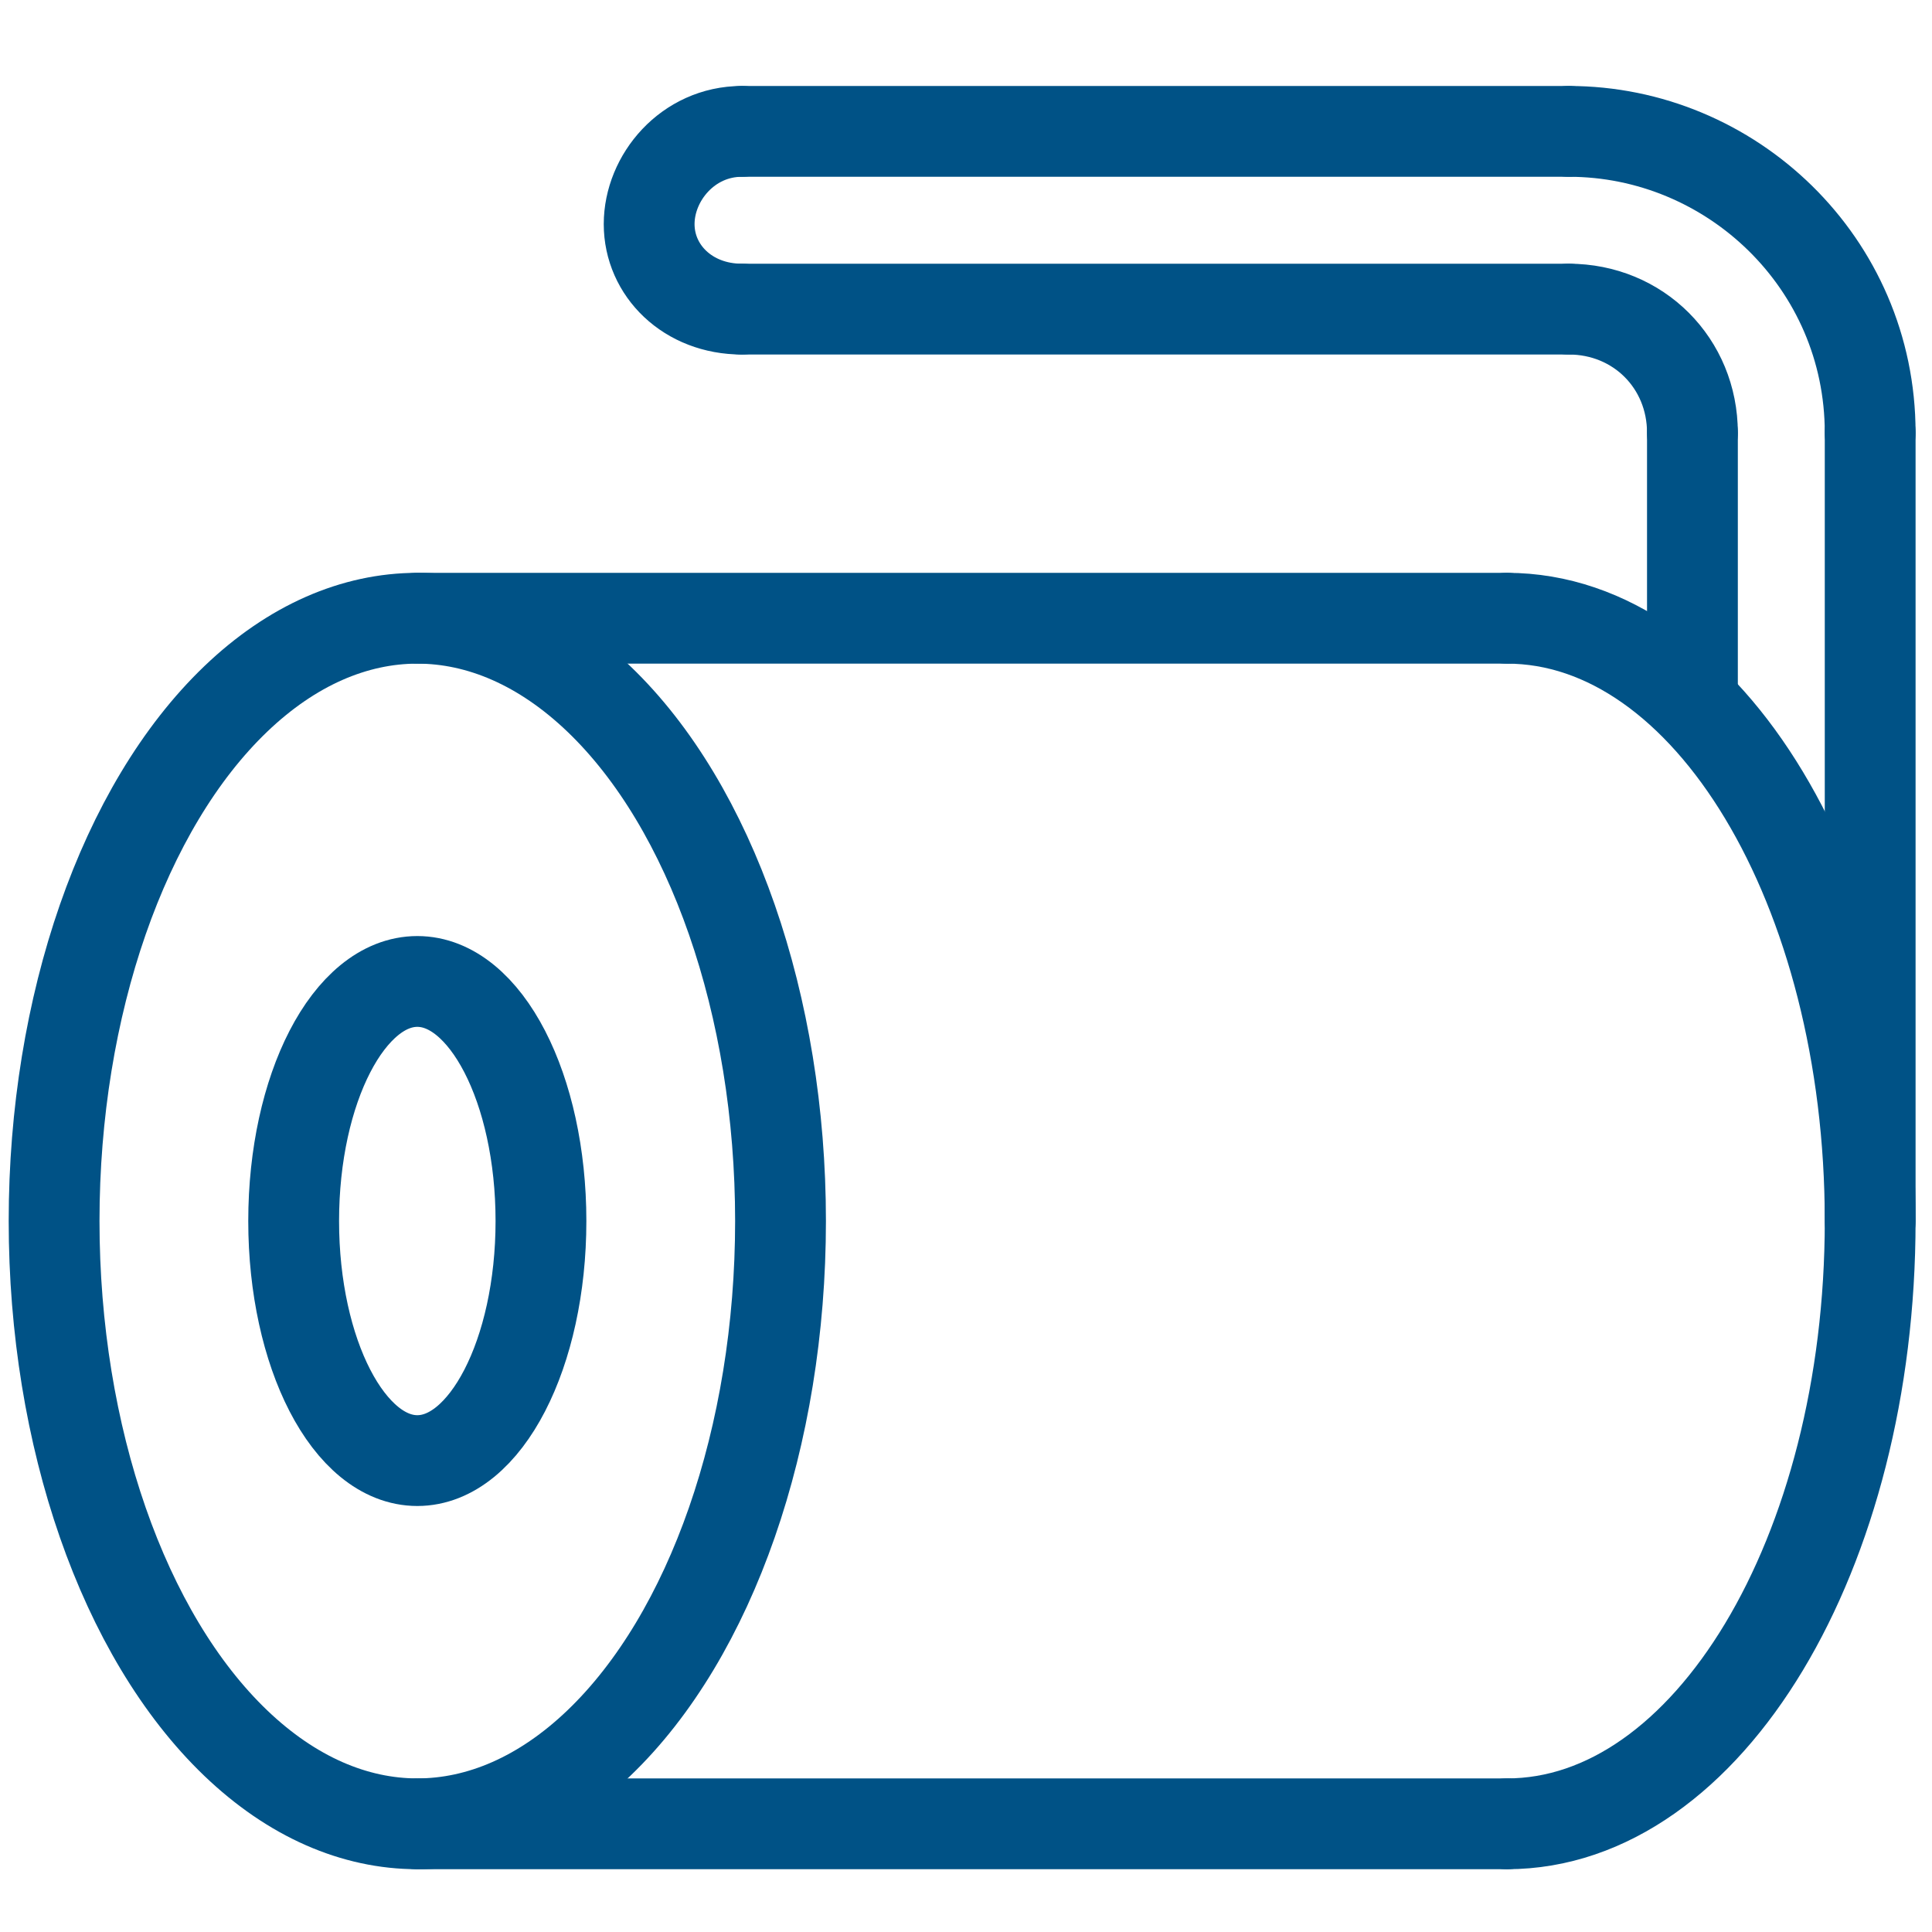
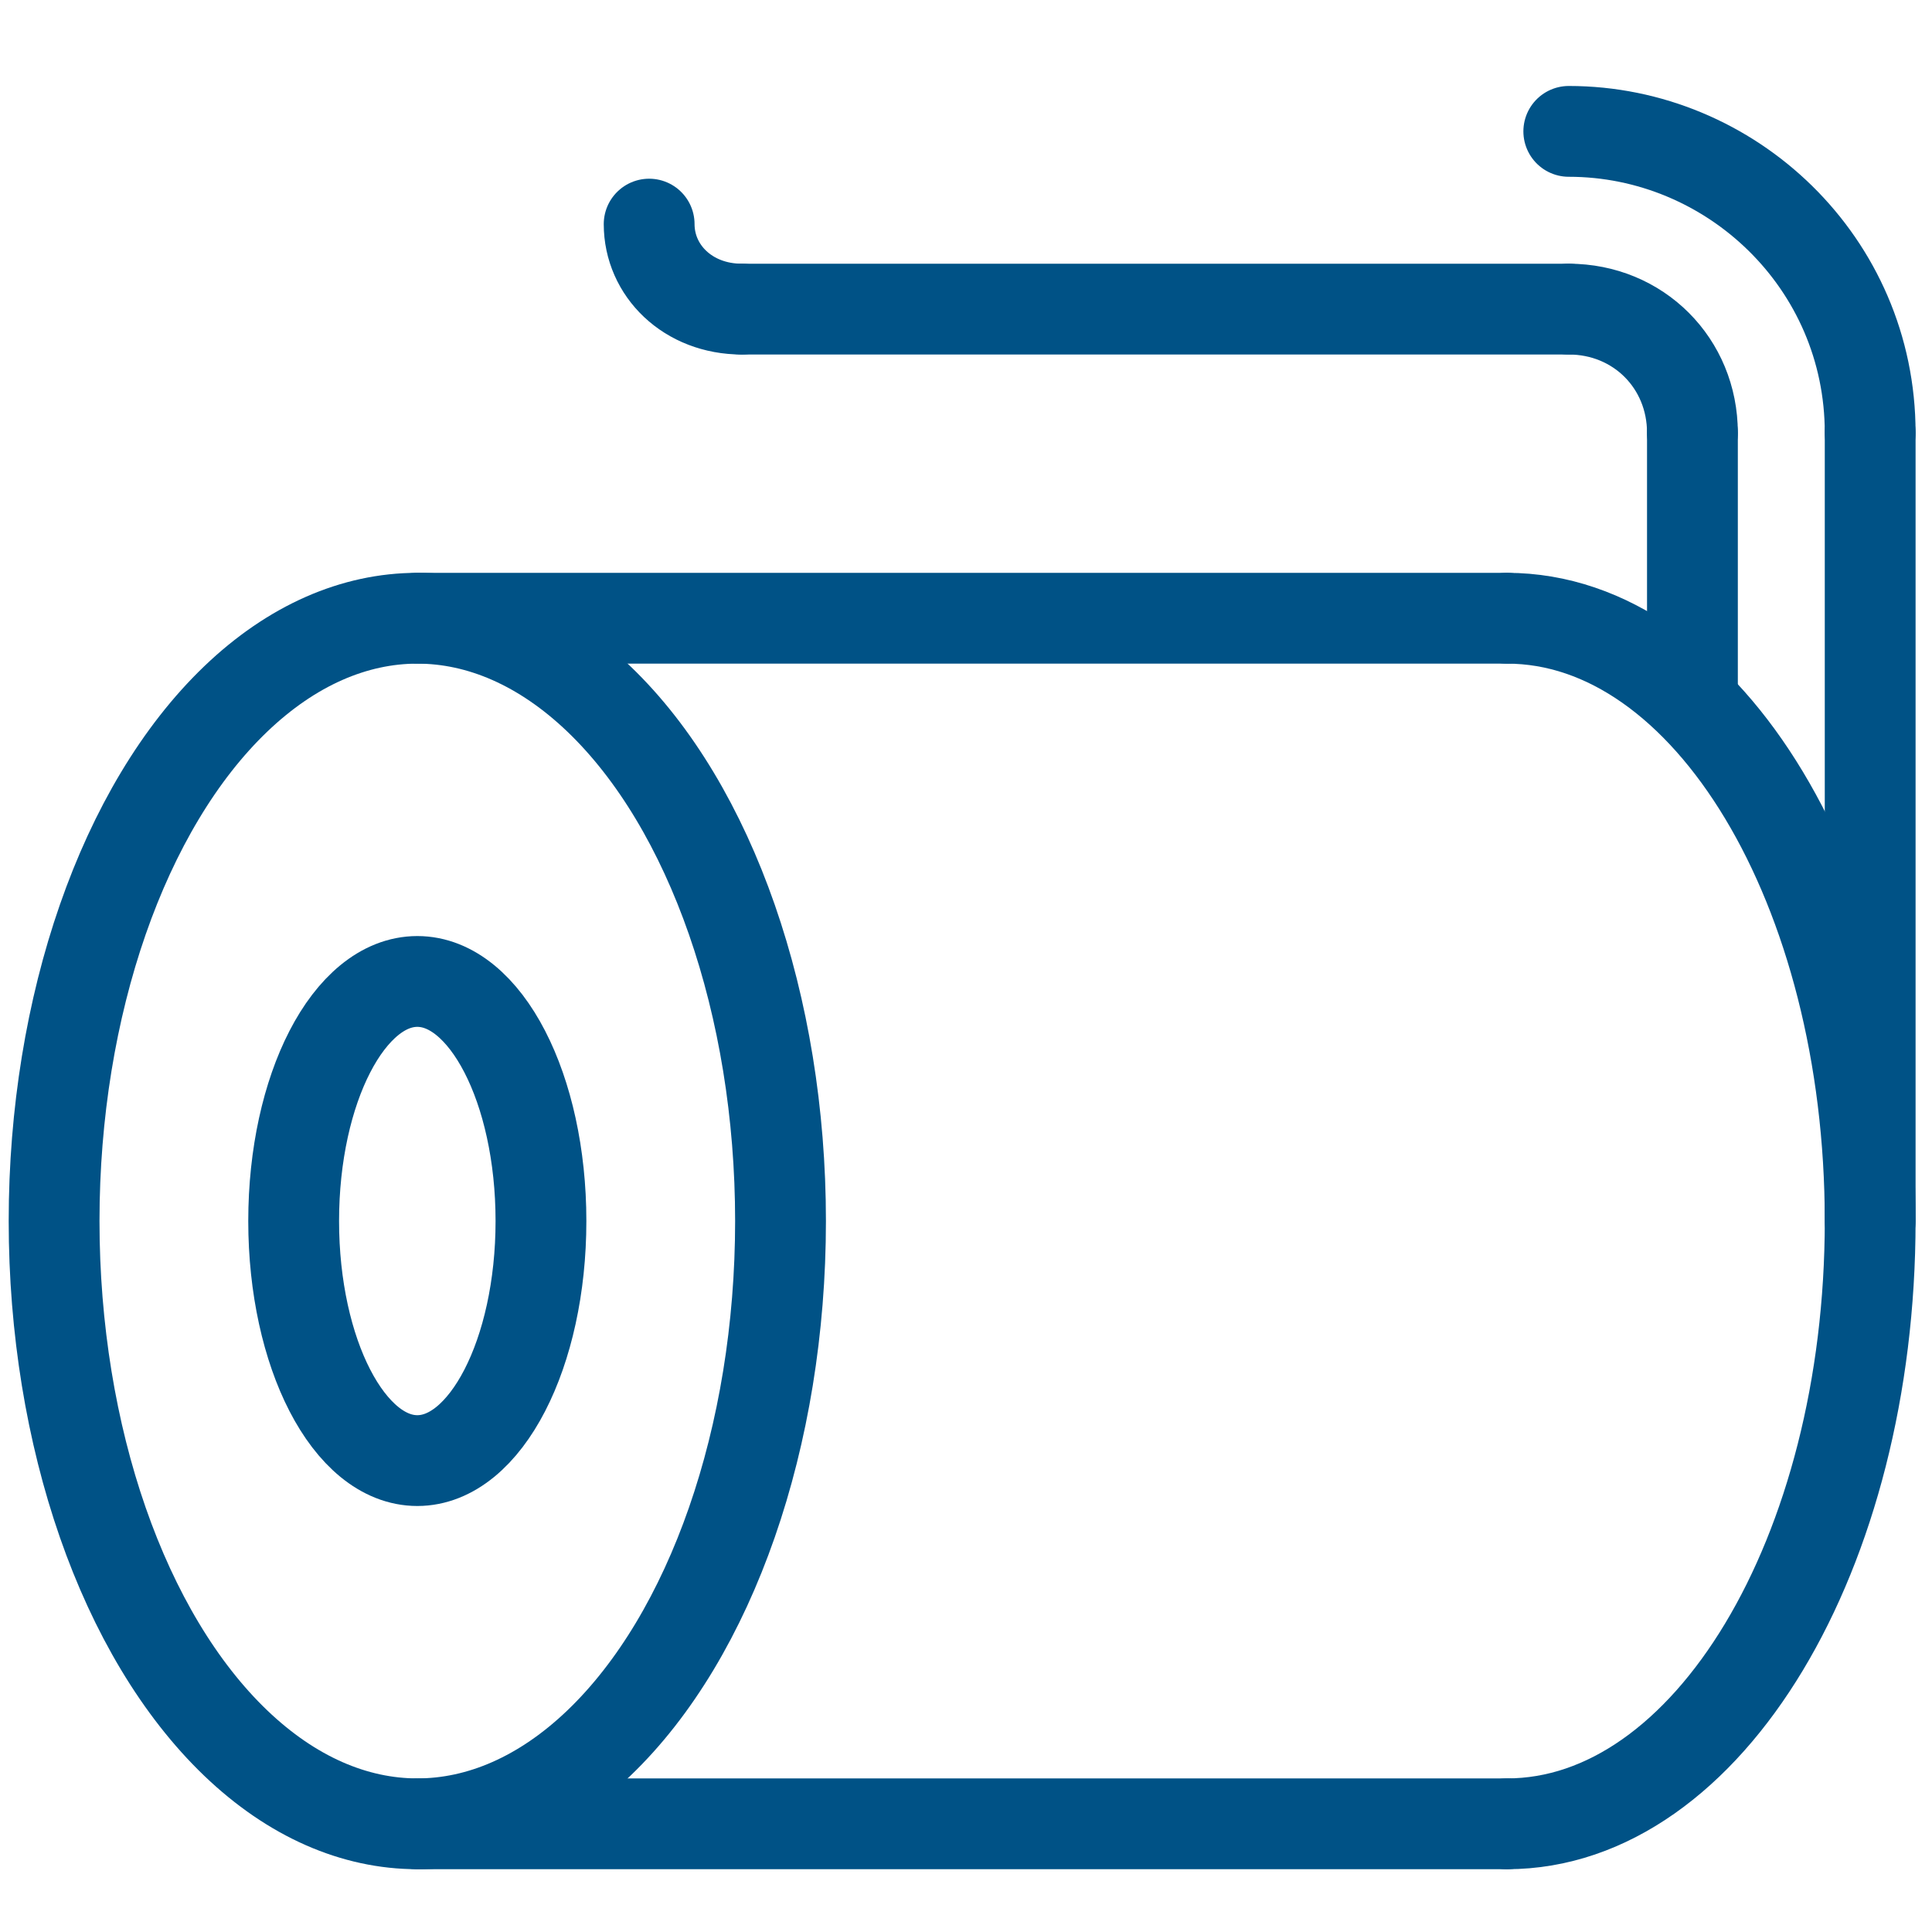
<svg xmlns="http://www.w3.org/2000/svg" version="1.1" id="Livello_1" x="0px" y="0px" viewBox="0 0 25 25" style="enable-background:new 0 0 25 25;" xml:space="preserve">
  <style type="text/css">
	.st0{fill:none;stroke:#005286;stroke-width:1.175;stroke-linecap:round;stroke-linejoin:round;stroke-miterlimit:10;}
</style>
  <g>
    <line class="st0" x1="19.5" y1="8" x2="5.4" y2="8" />
    <line class="st0" x1="19.5" y1="23.6" x2="5.4" y2="23.6" />
    <line class="st0" x1="24.2" y1="15.8" x2="24.2" y2="5.6" />
    <path class="st0" d="M21.9,5.6c0-0.9-0.7-1.6-1.6-1.6" />
-     <line class="st0" x1="20.3" y1="1.7" x2="9.6" y2="1.7" />
    <line class="st0" x1="20.3" y1="4" x2="9.6" y2="4" />
-     <path class="st0" d="M9.6,4C8.9,4,8.4,3.5,8.4,2.9s0.5-1.2,1.2-1.2" />
+     <path class="st0" d="M9.6,4C8.9,4,8.4,3.5,8.4,2.9" />
    <line class="st0" x1="21.9" y1="5.6" x2="21.9" y2="9" />
    <ellipse class="st0" cx="5.4" cy="15.8" rx="4.7" ry="7.8" />
    <path class="st0" d="M19.5,8c2.6,0,4.7,3.5,4.7,7.8s-2.1,7.8-4.7,7.8" />
    <ellipse class="st0" cx="5.4" cy="15.8" rx="1.6" ry="3.1" />
    <path class="st0" d="M24.2,5.6c0-2.2-1.8-3.9-3.9-3.9" />
  </g>
</svg>